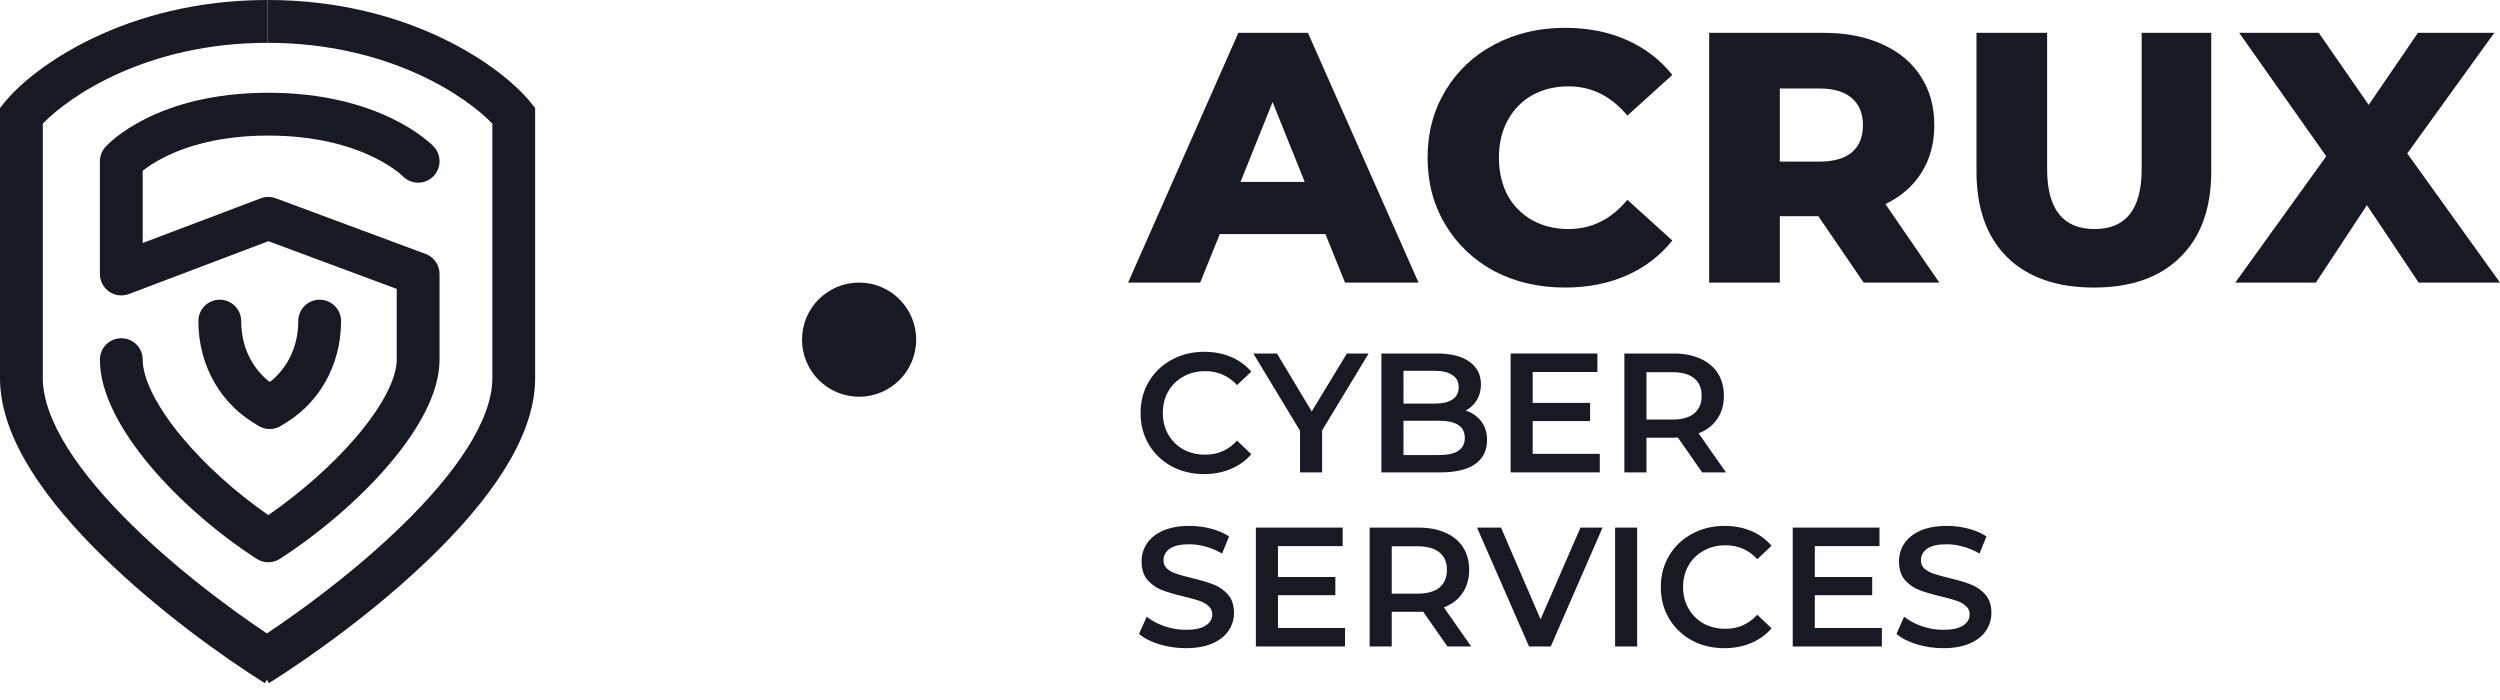
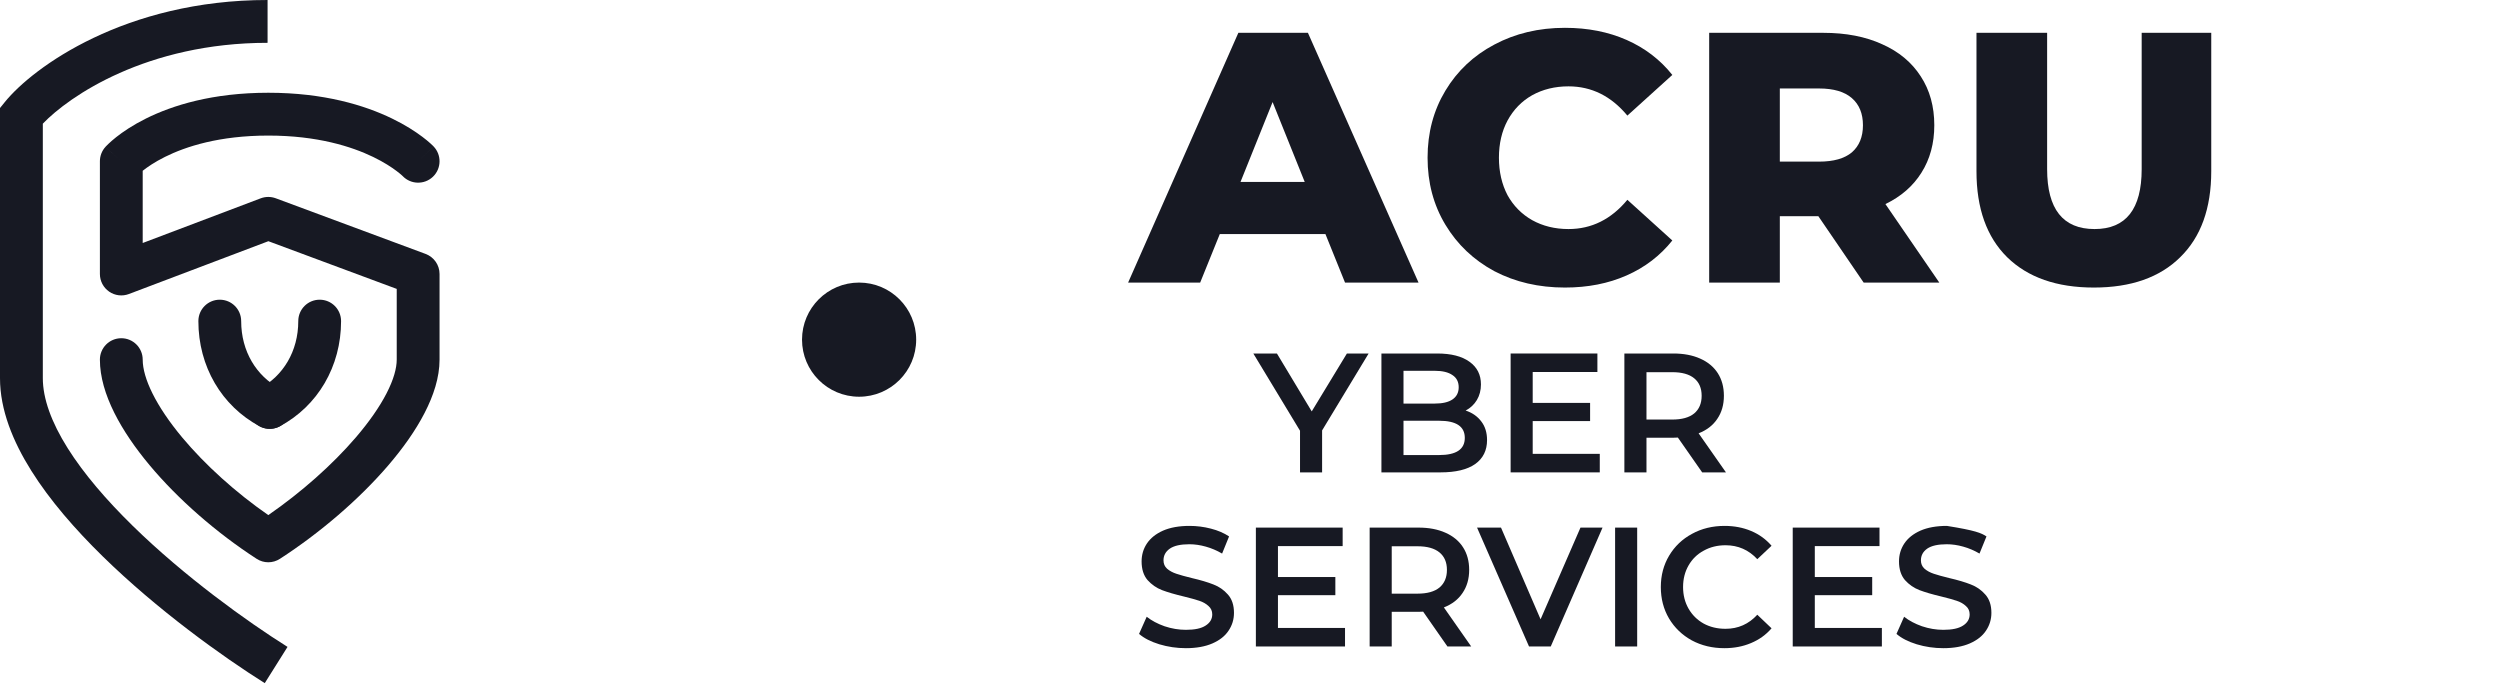
<svg xmlns="http://www.w3.org/2000/svg" width="100" height="28" viewBox="0 0 100 28" fill="none">
  <path d="M53.017 9.362H48.792L48.007 11.303H45.125L49.534 1.313H52.317L56.741 11.303H53.801L53.017 9.362ZM52.189 7.278L50.904 4.082L49.62 7.278H52.189Z" fill="#171923" />
  <path d="M62.598 11.502C61.551 11.502 60.609 11.284 59.772 10.846C58.944 10.399 58.292 9.78 57.817 8.991C57.341 8.201 57.103 7.307 57.103 6.308C57.103 5.309 57.341 4.415 57.817 3.625C58.292 2.835 58.944 2.222 59.772 1.784C60.609 1.337 61.551 1.113 62.598 1.113C63.511 1.113 64.334 1.275 65.066 1.598C65.799 1.922 66.408 2.388 66.893 2.997L65.095 4.624C64.448 3.844 63.663 3.454 62.74 3.454C62.198 3.454 61.713 3.573 61.285 3.81C60.866 4.048 60.538 4.386 60.3 4.824C60.072 5.252 59.957 5.746 59.957 6.308C59.957 6.869 60.072 7.369 60.3 7.806C60.538 8.234 60.866 8.567 61.285 8.805C61.713 9.043 62.198 9.162 62.74 9.162C63.663 9.162 64.448 8.772 65.095 7.992L66.893 9.619C66.408 10.227 65.799 10.694 65.066 11.017C64.334 11.341 63.511 11.502 62.598 11.502Z" fill="#171923" />
  <path d="M72.734 8.648H71.193V11.303H68.367V1.313H72.934C73.838 1.313 74.623 1.465 75.288 1.77C75.954 2.065 76.468 2.493 76.83 3.054C77.191 3.606 77.372 4.258 77.372 5.009C77.372 5.732 77.201 6.365 76.858 6.907C76.525 7.44 76.045 7.859 75.417 8.163L77.572 11.303H74.546L72.734 8.648ZM74.518 5.009C74.518 4.543 74.37 4.181 74.075 3.925C73.781 3.668 73.343 3.539 72.763 3.539H71.193V6.465H72.763C73.343 6.465 73.781 6.341 74.075 6.094C74.37 5.837 74.518 5.475 74.518 5.009Z" fill="#171923" />
  <path d="M83.754 11.502C82.27 11.502 81.114 11.098 80.287 10.289C79.468 9.481 79.059 8.334 79.059 6.85V1.313H81.885V6.764C81.885 8.363 82.518 9.162 83.783 9.162C85.039 9.162 85.667 8.363 85.667 6.764V1.313H88.45V6.85C88.45 8.334 88.036 9.481 87.208 10.289C86.39 11.098 85.239 11.502 83.754 11.502Z" fill="#171923" />
-   <path d="M96.746 11.303L94.677 8.206L92.636 11.303H89.411L93.05 6.251L89.568 1.313H92.75L94.748 4.196L96.718 1.313H99.772L96.29 6.137L100 11.303H96.746Z" fill="#171923" />
  <path fill-rule="evenodd" clip-rule="evenodd" d="M5.837 4.742C6.9 4.213 8.5 3.71 10.732 3.71C12.963 3.71 14.588 4.212 15.675 4.738C16.216 4.999 16.619 5.265 16.895 5.473C17.032 5.576 17.138 5.665 17.212 5.732C17.249 5.766 17.279 5.794 17.301 5.815C17.312 5.826 17.321 5.835 17.329 5.843C17.332 5.846 17.335 5.849 17.338 5.852L17.342 5.856L17.343 5.858L17.344 5.859C17.345 5.859 17.345 5.859 16.726 6.45L17.345 5.859C17.671 6.201 17.659 6.743 17.317 7.07C16.976 7.395 16.438 7.384 16.111 7.047C16.111 7.047 16.111 7.047 16.111 7.046C16.11 7.046 16.109 7.045 16.108 7.043C16.101 7.037 16.088 7.025 16.068 7.007C16.028 6.971 15.96 6.913 15.863 6.84C15.67 6.694 15.362 6.489 14.929 6.279C14.068 5.863 12.696 5.423 10.732 5.423C8.767 5.423 7.428 5.863 6.6 6.275C6.184 6.482 5.892 6.685 5.712 6.828C5.711 6.829 5.709 6.83 5.708 6.831V9.72L10.428 7.933C10.622 7.86 10.836 7.859 11.03 7.931L17.024 10.157C17.359 10.282 17.582 10.602 17.582 10.96V14.385C17.582 15.1 17.339 15.831 16.983 16.52C16.624 17.218 16.121 17.926 15.535 18.61C14.363 19.977 12.8 21.315 11.197 22.353C10.914 22.537 10.549 22.537 10.266 22.353C8.659 21.312 7.123 19.972 5.979 18.602C4.869 17.272 3.996 15.759 3.996 14.385C3.996 13.912 4.379 13.529 4.852 13.529C5.325 13.529 5.708 13.912 5.708 14.385C5.708 15.124 6.234 16.236 7.293 17.504C8.21 18.601 9.429 19.7 10.732 20.604C12.044 19.697 13.291 18.596 14.235 17.495C14.761 16.881 15.179 16.283 15.461 15.736C15.748 15.18 15.869 14.726 15.869 14.385V11.556L10.735 9.648L5.155 11.761C4.892 11.861 4.597 11.825 4.366 11.665C4.134 11.505 3.996 11.241 3.996 10.96V6.45C3.996 6.24 4.073 6.037 4.214 5.88L4.852 6.45C4.214 5.88 4.214 5.879 4.214 5.879L4.215 5.878L4.217 5.876L4.221 5.872C4.223 5.869 4.226 5.866 4.23 5.862C4.237 5.854 4.246 5.845 4.257 5.834C4.278 5.812 4.307 5.783 4.343 5.749C4.415 5.68 4.517 5.59 4.65 5.484C4.916 5.274 5.307 5.006 5.837 4.742Z" fill="#171923" />
  <path fill-rule="evenodd" clip-rule="evenodd" d="M1.713 4.947C2.76 3.852 5.868 1.713 10.703 1.713V0C5.011 0 1.324 2.685 0.191 4.085L0 4.321V15.127C0 16.393 0.517 17.66 1.255 18.834C1.998 20.018 3.01 21.178 4.103 22.249C6.29 24.391 8.89 26.257 10.59 27.326L11.501 25.876C9.872 24.852 7.377 23.059 5.301 21.026C4.264 20.009 3.352 18.954 2.705 17.924C2.052 16.884 1.713 15.939 1.713 15.127V4.947Z" fill="#171923" />
-   <path fill-rule="evenodd" clip-rule="evenodd" d="M19.694 4.947C18.647 3.852 15.538 1.713 10.703 1.713V0C16.396 0 20.082 2.685 21.216 4.085L21.406 4.321V15.127C21.406 16.395 20.884 17.663 20.141 18.837C19.392 20.02 18.373 21.181 17.273 22.251C15.072 24.393 12.458 26.258 10.759 27.326L9.848 25.876C11.479 24.851 13.989 23.057 16.078 21.024C17.123 20.007 18.042 18.951 18.694 17.921C19.352 16.881 19.694 15.938 19.694 15.127V4.947Z" fill="#171923" />
  <path fill-rule="evenodd" clip-rule="evenodd" d="M8.791 11.988C9.264 11.988 9.647 12.371 9.647 12.844C9.647 14.055 10.257 15.042 11.193 15.542C11.61 15.765 11.767 16.284 11.544 16.701C11.321 17.118 10.802 17.275 10.385 17.052C8.866 16.24 7.935 14.658 7.935 12.844C7.935 12.371 8.318 11.988 8.791 11.988Z" fill="#171923" />
  <path fill-rule="evenodd" clip-rule="evenodd" d="M12.787 11.988C12.314 11.988 11.931 12.371 11.931 12.844C11.931 14.055 11.321 15.042 10.385 15.542C9.968 15.765 9.811 16.284 10.034 16.701C10.257 17.118 10.776 17.275 11.193 17.052C12.711 16.24 13.643 14.658 13.643 12.844C13.643 12.371 13.26 11.988 12.787 11.988Z" fill="#171923" />
-   <path d="M48.164 18.963C47.684 18.963 47.249 18.858 46.86 18.65C46.475 18.437 46.171 18.145 45.95 17.774C45.732 17.402 45.623 16.984 45.623 16.517C45.623 16.051 45.734 15.632 45.956 15.26C46.178 14.889 46.482 14.599 46.867 14.391C47.256 14.178 47.691 14.072 48.171 14.072C48.56 14.072 48.916 14.14 49.237 14.275C49.559 14.411 49.831 14.608 50.052 14.866L49.482 15.403C49.138 15.032 48.714 14.846 48.212 14.846C47.885 14.846 47.593 14.918 47.335 15.063C47.077 15.204 46.876 15.401 46.731 15.654C46.586 15.908 46.513 16.196 46.513 16.517C46.513 16.839 46.586 17.126 46.731 17.38C46.876 17.633 47.077 17.833 47.335 17.978C47.593 18.118 47.885 18.188 48.212 18.188C48.714 18.188 49.138 18 49.482 17.624L50.052 18.168C49.831 18.426 49.556 18.623 49.23 18.759C48.909 18.895 48.553 18.963 48.164 18.963Z" fill="#171923" />
  <path d="M52.884 17.217V18.895H52.001V17.23L50.133 14.14H51.077L52.469 16.456L53.876 14.14H54.745L52.884 17.217Z" fill="#171923" />
  <path d="M58.626 16.422C58.889 16.508 59.097 16.653 59.251 16.857C59.405 17.056 59.482 17.305 59.482 17.604C59.482 18.016 59.324 18.335 59.007 18.562C58.69 18.784 58.228 18.895 57.621 18.895H55.257V14.14H57.485C58.047 14.14 58.479 14.251 58.782 14.472C59.086 14.69 59.238 14.991 59.238 15.376C59.238 15.611 59.183 15.82 59.075 16.001C58.966 16.182 58.816 16.322 58.626 16.422ZM56.14 14.832V16.143H57.39C57.698 16.143 57.933 16.089 58.096 15.98C58.264 15.867 58.348 15.704 58.348 15.491C58.348 15.274 58.264 15.111 58.096 15.002C57.933 14.889 57.698 14.832 57.39 14.832H56.14ZM57.566 18.202C58.25 18.202 58.592 17.973 58.592 17.516C58.592 17.058 58.25 16.83 57.566 16.83H56.14V18.202H57.566Z" fill="#171923" />
  <path d="M63.991 18.154V18.895H60.425V14.14H63.896V14.88H61.308V16.116H63.604V16.843H61.308V18.154H63.991Z" fill="#171923" />
  <path d="M68.087 18.895L67.115 17.502C67.074 17.507 67.013 17.509 66.932 17.509H65.859V18.895H64.975V14.14H66.932C67.344 14.14 67.702 14.207 68.005 14.343C68.313 14.479 68.549 14.674 68.712 14.928C68.874 15.181 68.956 15.482 68.956 15.831C68.956 16.189 68.868 16.497 68.691 16.755C68.519 17.013 68.27 17.206 67.944 17.332L69.038 18.895H68.087ZM68.066 15.831C68.066 15.528 67.967 15.294 67.767 15.131C67.568 14.968 67.276 14.887 66.891 14.887H65.859V16.782H66.891C67.276 16.782 67.568 16.701 67.767 16.538C67.967 16.37 68.066 16.134 68.066 15.831Z" fill="#171923" />
  <path d="M47.437 25.927C47.07 25.927 46.715 25.875 46.371 25.771C46.031 25.666 45.761 25.528 45.562 25.356L45.868 24.67C46.063 24.824 46.3 24.951 46.581 25.05C46.867 25.146 47.152 25.193 47.437 25.193C47.79 25.193 48.053 25.137 48.225 25.023C48.402 24.91 48.49 24.761 48.49 24.575C48.49 24.439 48.44 24.328 48.341 24.242C48.245 24.152 48.123 24.081 47.974 24.032C47.824 23.982 47.62 23.925 47.362 23.862C47 23.776 46.706 23.69 46.479 23.604C46.257 23.518 46.065 23.384 45.902 23.203C45.743 23.017 45.664 22.768 45.664 22.456C45.664 22.193 45.734 21.955 45.875 21.742C46.02 21.525 46.235 21.353 46.52 21.226C46.81 21.099 47.163 21.036 47.58 21.036C47.87 21.036 48.155 21.072 48.436 21.145C48.717 21.217 48.959 21.321 49.163 21.457L48.884 22.143C48.676 22.021 48.458 21.928 48.232 21.865C48.005 21.801 47.786 21.77 47.573 21.77C47.224 21.77 46.964 21.828 46.792 21.946C46.624 22.064 46.54 22.22 46.54 22.415C46.54 22.551 46.588 22.662 46.683 22.748C46.783 22.834 46.907 22.902 47.057 22.951C47.206 23.001 47.41 23.058 47.668 23.121C48.021 23.203 48.311 23.289 48.538 23.379C48.764 23.465 48.956 23.599 49.115 23.78C49.278 23.961 49.359 24.206 49.359 24.514C49.359 24.776 49.287 25.014 49.142 25.227C49.002 25.44 48.787 25.61 48.497 25.737C48.207 25.863 47.854 25.927 47.437 25.927Z" fill="#171923" />
  <path d="M53.801 25.118V25.859H50.235V21.104H53.706V21.844H51.118V23.081H53.414V23.807H51.118V25.118H53.801Z" fill="#171923" />
  <path d="M57.897 25.859L56.926 24.466C56.885 24.471 56.824 24.473 56.742 24.473H55.669V25.859H54.786V21.104H56.742C57.154 21.104 57.512 21.172 57.816 21.308C58.123 21.443 58.359 21.638 58.522 21.892C58.685 22.145 58.767 22.447 58.767 22.795C58.767 23.153 58.678 23.461 58.502 23.719C58.33 23.977 58.081 24.17 57.755 24.297L58.848 25.859H57.897ZM57.877 22.795C57.877 22.492 57.777 22.259 57.578 22.096C57.379 21.933 57.087 21.851 56.702 21.851H55.669V23.746H56.702C57.087 23.746 57.379 23.665 57.578 23.502C57.777 23.334 57.877 23.099 57.877 22.795Z" fill="#171923" />
  <path d="M64.102 21.104L62.03 25.859H61.161L59.082 21.104H60.04L61.623 24.772L63.219 21.104H64.102Z" fill="#171923" />
  <path d="M64.604 21.104H65.487V25.859H64.604V21.104Z" fill="#171923" />
  <path d="M68.974 25.927C68.494 25.927 68.059 25.823 67.67 25.614C67.285 25.401 66.981 25.109 66.76 24.738C66.542 24.367 66.433 23.948 66.433 23.481C66.433 23.015 66.544 22.596 66.766 22.225C66.988 21.853 67.292 21.564 67.677 21.355C68.066 21.142 68.501 21.036 68.981 21.036C69.37 21.036 69.726 21.104 70.047 21.24C70.369 21.375 70.641 21.573 70.862 21.831L70.292 22.367C69.948 21.996 69.524 21.81 69.022 21.81C68.695 21.81 68.403 21.883 68.145 22.028C67.887 22.168 67.686 22.365 67.541 22.619C67.396 22.872 67.323 23.16 67.323 23.481C67.323 23.803 67.396 24.09 67.541 24.344C67.686 24.598 67.887 24.797 68.145 24.942C68.403 25.082 68.695 25.152 69.022 25.152C69.524 25.152 69.948 24.965 70.292 24.589L70.862 25.132C70.641 25.39 70.367 25.587 70.04 25.723C69.719 25.859 69.364 25.927 68.974 25.927Z" fill="#171923" />
  <path d="M75.275 25.118V25.859H71.709V21.104H75.18V21.844H72.592V23.081H74.888V23.807H72.592V25.118H75.275Z" fill="#171923" />
-   <path d="M77.734 25.927C77.367 25.927 77.011 25.875 76.667 25.771C76.327 25.666 76.058 25.528 75.859 25.356L76.164 24.67C76.359 24.824 76.597 24.951 76.878 25.05C77.163 25.146 77.448 25.193 77.734 25.193C78.087 25.193 78.349 25.137 78.522 25.023C78.698 24.91 78.786 24.761 78.786 24.575C78.786 24.439 78.737 24.328 78.637 24.242C78.542 24.152 78.42 24.081 78.27 24.032C78.121 23.982 77.917 23.925 77.659 23.862C77.296 23.776 77.002 23.69 76.776 23.604C76.554 23.518 76.361 23.384 76.198 23.203C76.04 23.017 75.96 22.768 75.96 22.456C75.96 22.193 76.031 21.955 76.171 21.742C76.316 21.525 76.531 21.353 76.816 21.226C77.106 21.099 77.46 21.036 77.876 21.036C78.166 21.036 78.451 21.072 78.732 21.145C79.013 21.217 79.255 21.321 79.459 21.457L79.18 22.143C78.972 22.021 78.755 21.928 78.528 21.865C78.302 21.801 78.082 21.77 77.869 21.77C77.521 21.77 77.26 21.828 77.088 21.946C76.921 22.064 76.837 22.22 76.837 22.415C76.837 22.551 76.884 22.662 76.98 22.748C77.079 22.834 77.204 22.902 77.353 22.951C77.502 23.001 77.706 23.058 77.964 23.121C78.318 23.203 78.608 23.289 78.834 23.379C79.06 23.465 79.253 23.599 79.411 23.78C79.574 23.961 79.656 24.206 79.656 24.514C79.656 24.776 79.583 25.014 79.439 25.227C79.298 25.44 79.083 25.61 78.793 25.737C78.503 25.863 78.15 25.927 77.734 25.927Z" fill="#171923" />
+   <path d="M77.734 25.927C77.367 25.927 77.011 25.875 76.667 25.771C76.327 25.666 76.058 25.528 75.859 25.356L76.164 24.67C76.359 24.824 76.597 24.951 76.878 25.05C77.163 25.146 77.448 25.193 77.734 25.193C78.087 25.193 78.349 25.137 78.522 25.023C78.698 24.91 78.786 24.761 78.786 24.575C78.786 24.439 78.737 24.328 78.637 24.242C78.542 24.152 78.42 24.081 78.27 24.032C78.121 23.982 77.917 23.925 77.659 23.862C77.296 23.776 77.002 23.69 76.776 23.604C76.554 23.518 76.361 23.384 76.198 23.203C76.04 23.017 75.96 22.768 75.96 22.456C75.96 22.193 76.031 21.955 76.171 21.742C76.316 21.525 76.531 21.353 76.816 21.226C77.106 21.099 77.46 21.036 77.876 21.036C79.013 21.217 79.255 21.321 79.459 21.457L79.18 22.143C78.972 22.021 78.755 21.928 78.528 21.865C78.302 21.801 78.082 21.77 77.869 21.77C77.521 21.77 77.26 21.828 77.088 21.946C76.921 22.064 76.837 22.22 76.837 22.415C76.837 22.551 76.884 22.662 76.98 22.748C77.079 22.834 77.204 22.902 77.353 22.951C77.502 23.001 77.706 23.058 77.964 23.121C78.318 23.203 78.608 23.289 78.834 23.379C79.06 23.465 79.253 23.599 79.411 23.78C79.574 23.961 79.656 24.206 79.656 24.514C79.656 24.776 79.583 25.014 79.439 25.227C79.298 25.44 79.083 25.61 78.793 25.737C78.503 25.863 78.15 25.927 77.734 25.927Z" fill="#171923" />
  <circle cx="34.364" cy="13.586" r="2.283" fill="#171923" />
</svg>